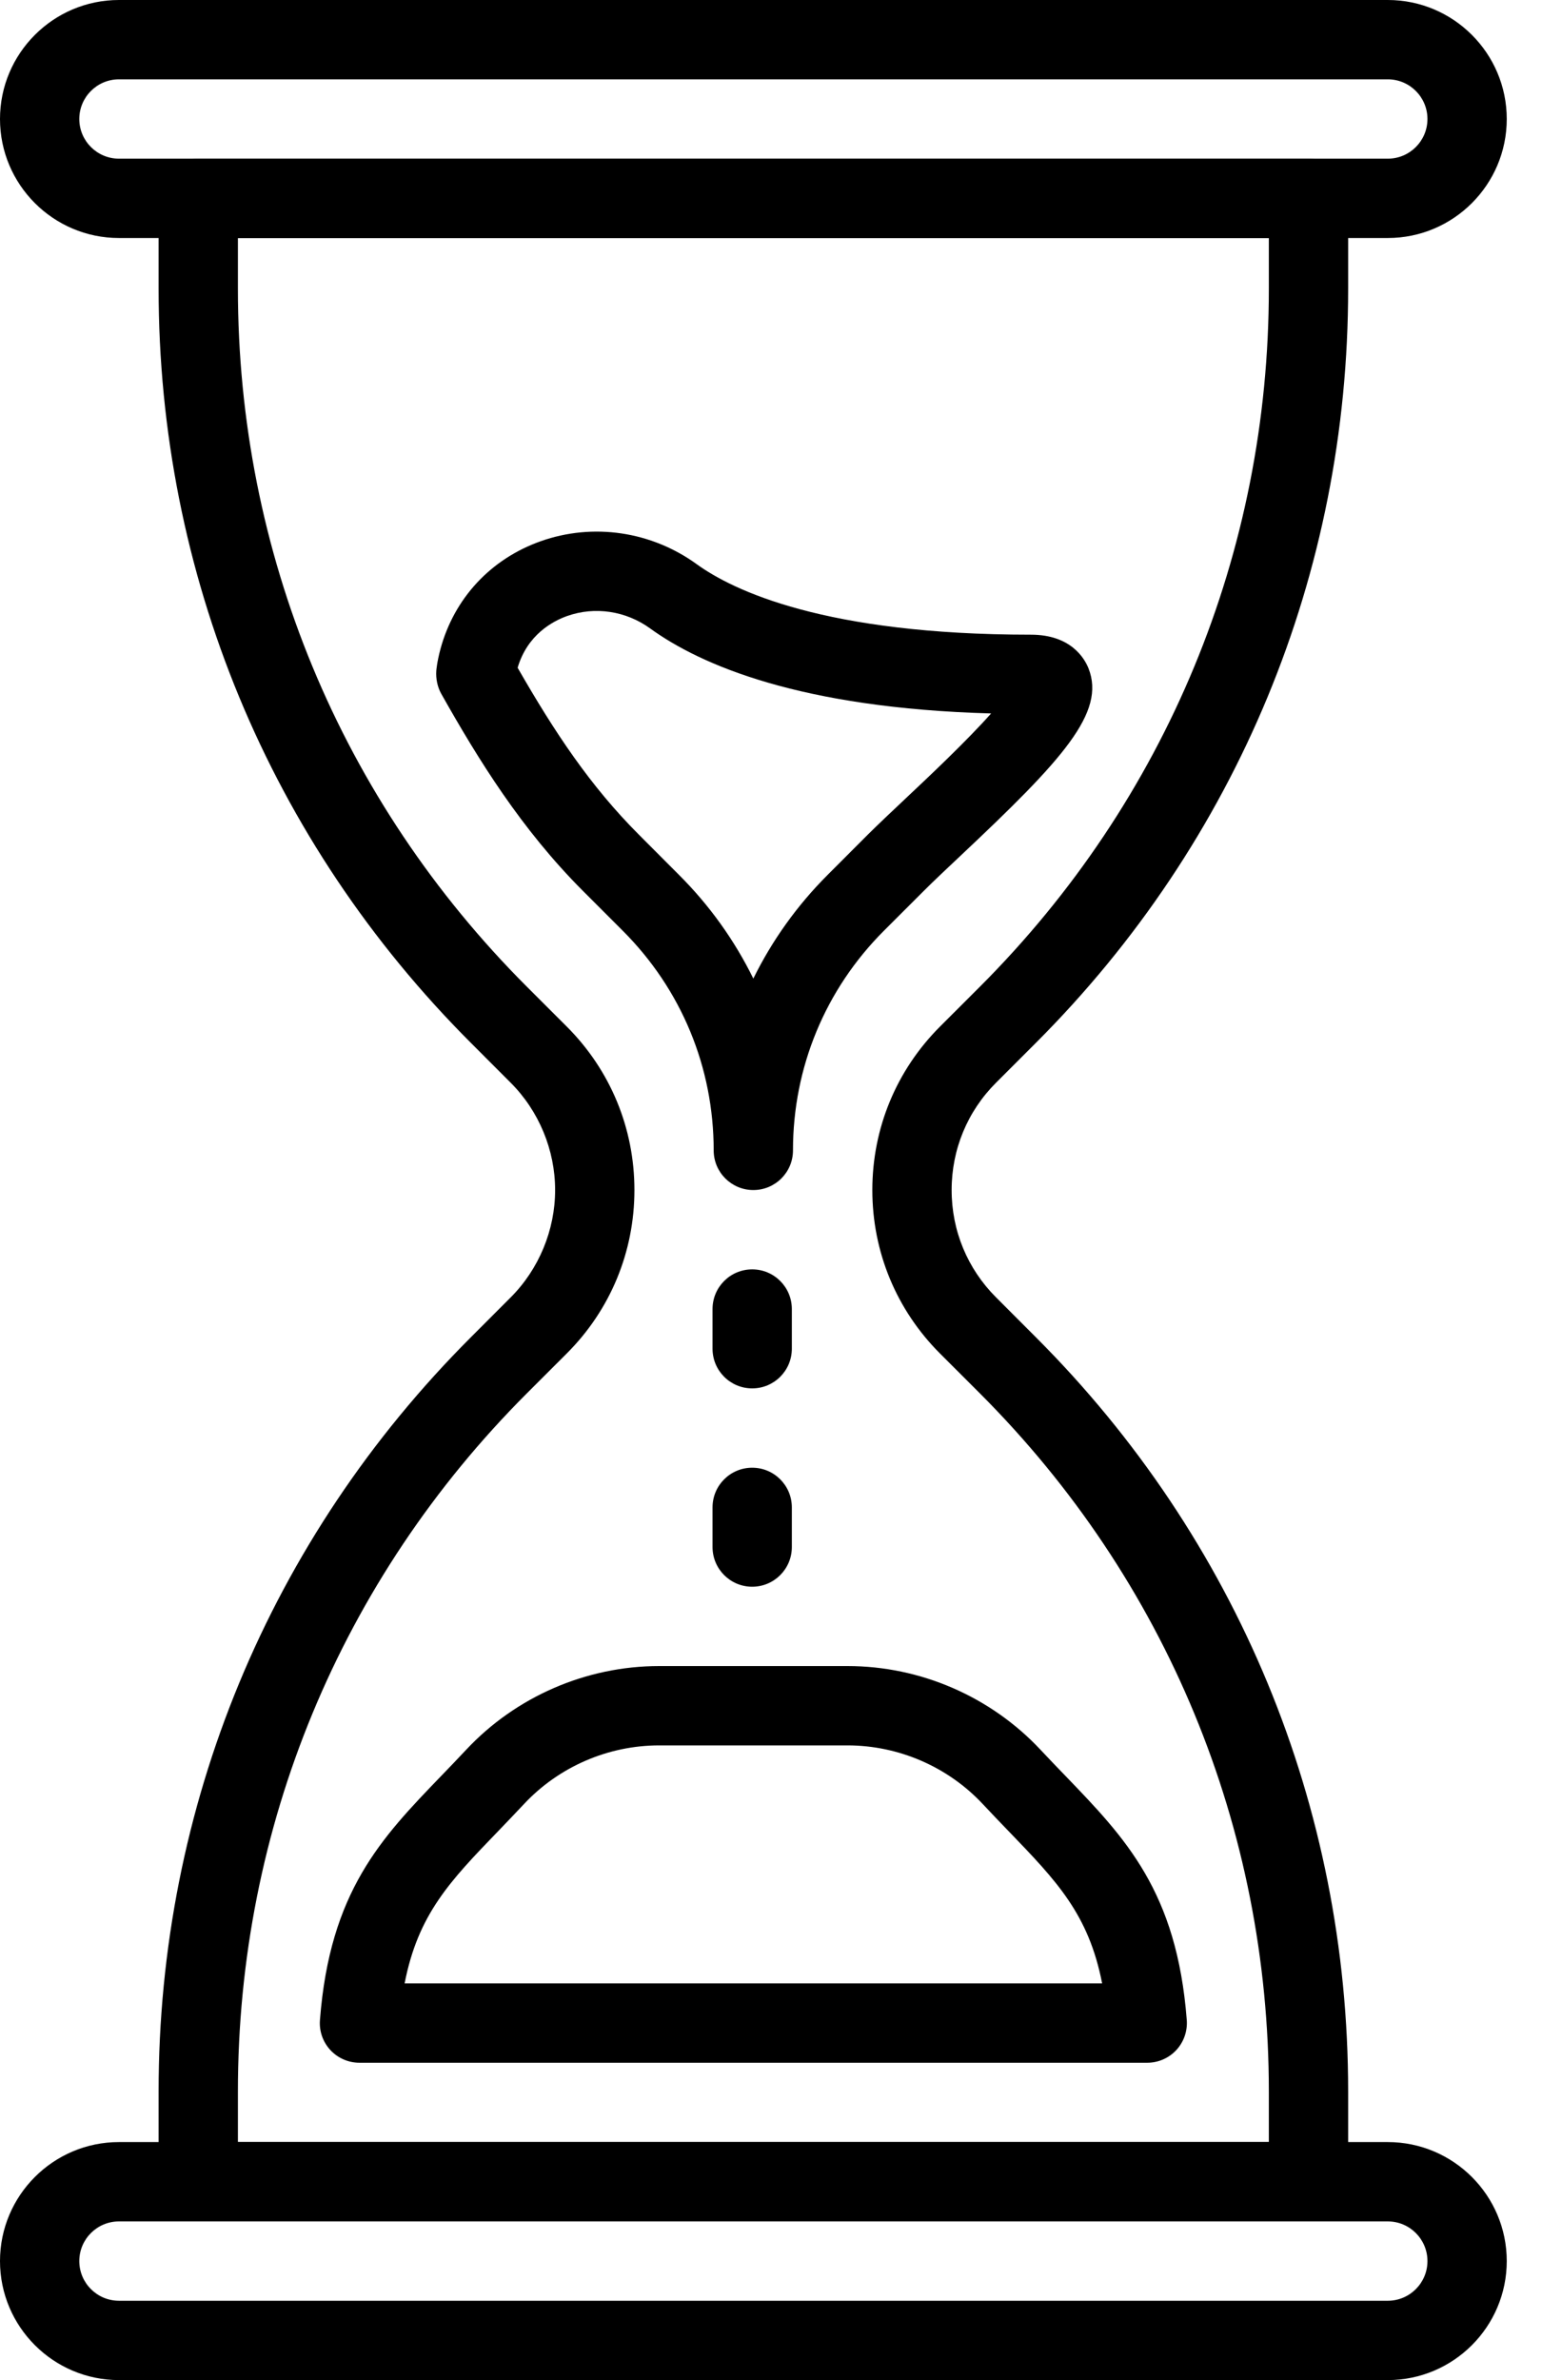
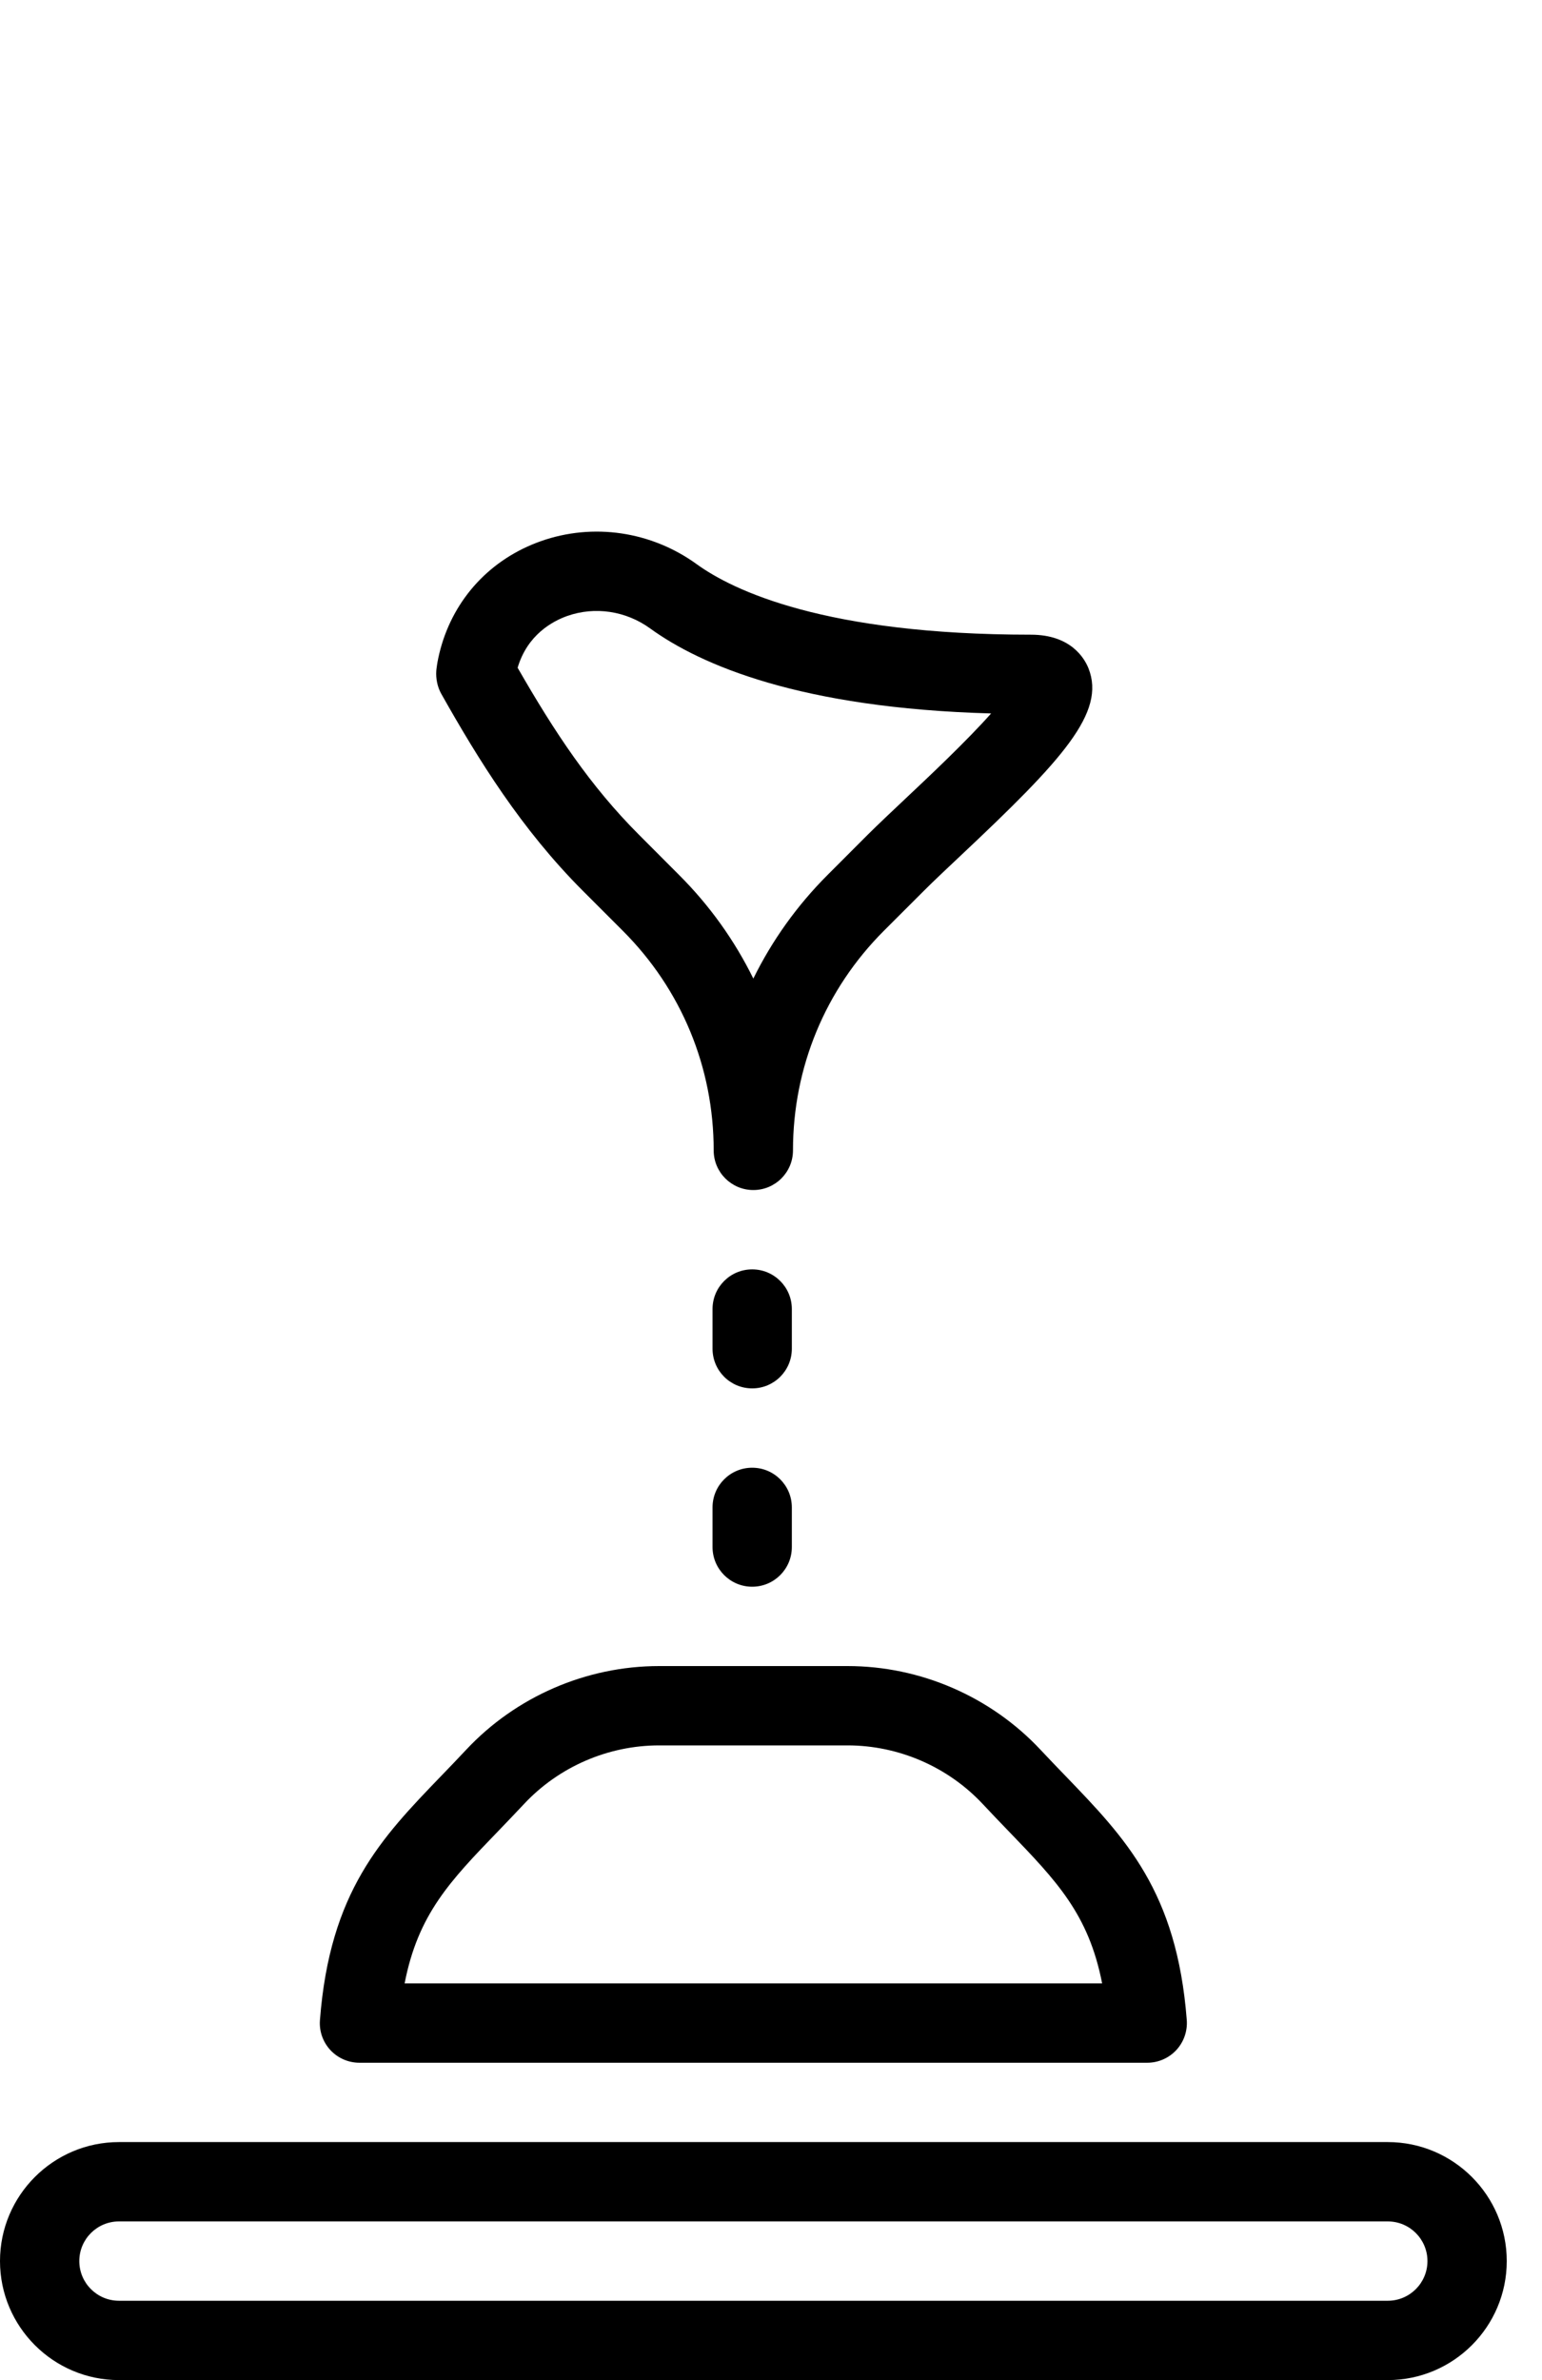
<svg xmlns="http://www.w3.org/2000/svg" width="35" height="54" viewBox="0 0 35 54" fill="none">
-   <path d="M31.5 0H2.7C1.211 0 0 1.211 0 2.7C0 4.189 1.211 5.4 2.7 5.4H31.5C32.989 5.4 34.2 4.189 34.2 2.7C34.2 1.211 32.989 0 31.5 0ZM31.5 3.6H2.7C2.204 3.6 1.8 3.197 1.8 2.7C1.8 2.203 2.204 1.8 2.7 1.8H31.5C31.996 1.8 32.4 2.203 32.4 2.7C32.4 3.197 31.996 3.6 31.5 3.6Z" fill="black" />
  <path d="M31.5 48.6H2.7C1.211 48.6 0 49.811 0 51.3C0 52.788 1.211 54 2.7 54H31.5C32.989 54 34.2 52.788 34.2 51.3C34.2 49.811 32.989 48.6 31.5 48.6ZM31.5 52.2H2.7C2.204 52.2 1.8 51.797 1.8 51.3C1.8 50.803 2.204 50.4 2.7 50.4H31.5C31.996 50.4 32.4 50.803 32.4 51.3C32.4 51.797 31.996 52.2 31.5 52.2Z" fill="black" />
-   <path d="M23.514 23.659C28.084 19.089 30.6 13.013 30.6 6.551V4.5C30.6 4.002 30.197 3.6 29.7 3.6H4.5C4.003 3.6 3.6 4.002 3.6 4.5V6.551C3.6 13.014 6.116 19.089 10.686 23.659L11.59 24.564C12.232 25.205 12.6 26.093 12.6 27C12.6 27.907 12.232 28.795 11.591 29.436L10.687 30.341C6.116 34.911 3.6 40.986 3.6 47.449V49.5C3.6 49.998 4.003 50.4 4.5 50.4H29.7C30.197 50.4 30.6 49.998 30.6 49.5V47.449C30.6 40.987 28.084 34.911 23.513 30.341L22.609 29.436C21.958 28.786 21.6 27.921 21.6 27C21.6 26.079 21.958 25.214 22.609 24.564L23.514 23.659ZM21.336 23.291C20.346 24.281 19.8 25.598 19.8 27C19.8 28.402 20.346 29.719 21.336 30.709L22.241 31.613C26.471 35.843 28.8 41.468 28.8 47.449V48.6H5.4V47.449C5.4 41.467 7.729 35.843 11.958 31.613L12.863 30.709C13.855 29.719 14.4 28.401 14.4 27C14.4 25.599 13.855 24.281 12.864 23.291L11.959 22.387C7.729 18.157 5.4 12.533 5.4 6.551V5.4H28.8V6.551C28.8 12.533 26.471 18.157 22.241 22.387L21.336 23.291Z" fill="black" />
  <path d="M24.706 15.162C24.614 14.934 24.305 14.4 23.399 14.4C18.723 14.4 16.64 13.398 15.813 12.8C14.783 12.054 13.461 11.859 12.274 12.279C11.141 12.68 10.311 13.571 9.998 14.723C9.917 15.023 9.903 15.217 9.903 15.217C9.89 15.394 9.928 15.586 10.016 15.742C10.859 17.237 11.832 18.813 13.232 20.214L14.136 21.118C15.467 22.448 16.199 24.217 16.199 26.1C16.199 26.598 16.603 27 17.099 27C17.596 27 17.999 26.598 17.999 26.1C17.999 24.218 18.732 22.448 20.062 21.118L20.968 20.213C21.19 19.991 21.48 19.718 21.798 19.419C24.125 17.231 25.103 16.166 24.706 15.162ZM20.564 18.108C20.231 18.422 19.927 18.708 19.694 18.94L18.789 19.846C18.09 20.544 17.523 21.34 17.099 22.202C16.675 21.34 16.108 20.544 15.408 19.846L14.505 18.941C13.399 17.835 12.591 16.617 11.749 15.15C11.971 14.398 12.547 14.092 12.874 13.976C13.502 13.754 14.207 13.859 14.758 14.259C15.904 15.088 18.165 16.067 22.496 16.187C21.94 16.814 21.067 17.635 20.564 18.108Z" fill="black" />
  <path d="M26.937 45.83C26.712 42.912 25.541 41.701 24.188 40.297C24.005 40.107 23.814 39.91 23.619 39.701C22.489 38.493 20.892 37.8 19.237 37.8H14.961C13.307 37.8 11.709 38.493 10.579 39.701C10.384 39.91 10.194 40.106 10.011 40.296C8.657 41.7 7.487 42.912 7.262 45.831C7.242 46.081 7.328 46.328 7.498 46.512C7.669 46.696 7.908 46.8 8.159 46.8H26.04C26.29 46.8 26.53 46.696 26.701 46.511C26.871 46.327 26.956 46.079 26.937 45.83ZM9.184 45C9.489 43.429 10.216 42.676 11.307 41.546C11.496 41.35 11.692 41.145 11.894 40.93C12.685 40.084 13.803 39.6 14.961 39.6H19.237C20.396 39.6 21.514 40.085 22.305 40.929C22.508 41.147 22.704 41.35 22.894 41.547C23.984 42.677 24.71 43.43 25.016 45H9.184Z" fill="black" />
  <path d="M17.073 28.8C16.576 28.8 16.173 29.202 16.173 29.7V30.6C16.173 31.098 16.576 31.5 17.073 31.5C17.57 31.5 17.973 31.098 17.973 30.6V29.7C17.973 29.202 17.57 28.8 17.073 28.8Z" fill="black" />
  <path d="M17.073 33.3C16.576 33.3 16.173 33.702 16.173 34.2V35.1C16.173 35.597 16.576 36 17.073 36C17.57 36 17.973 35.597 17.973 35.1V34.2C17.973 33.702 17.57 33.3 17.073 33.3Z" fill="black" />
</svg>